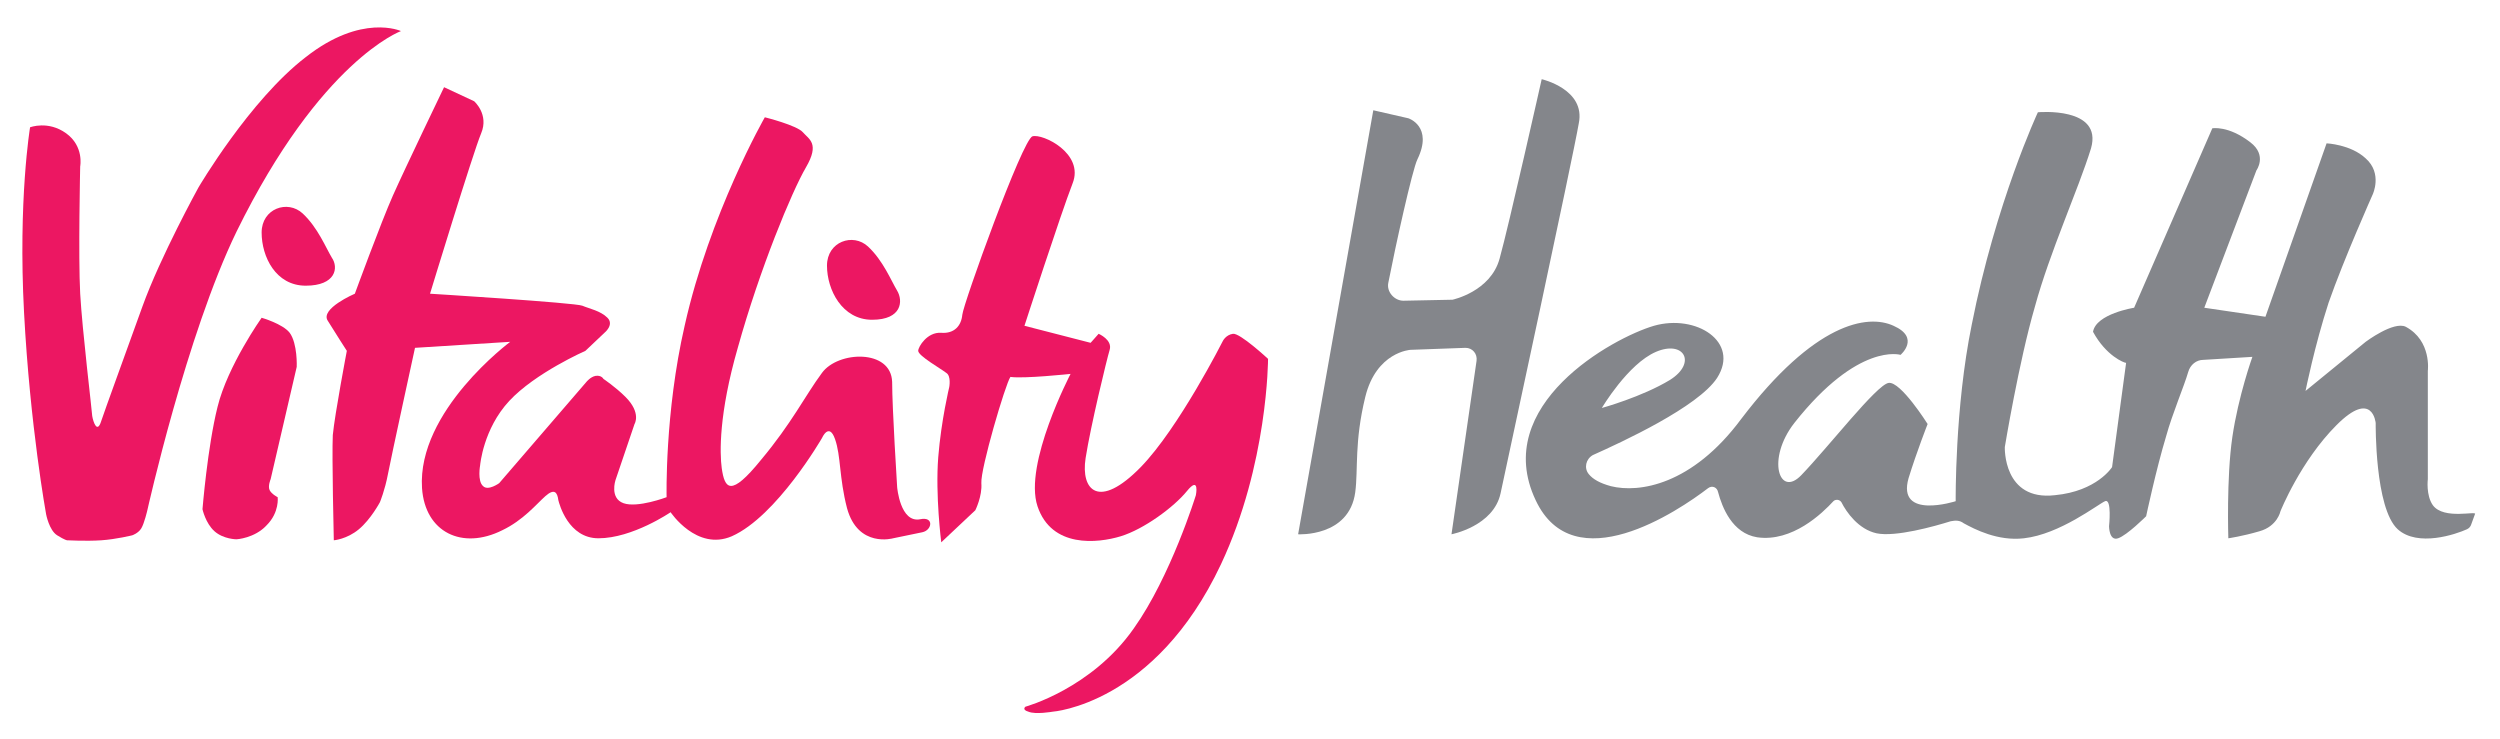
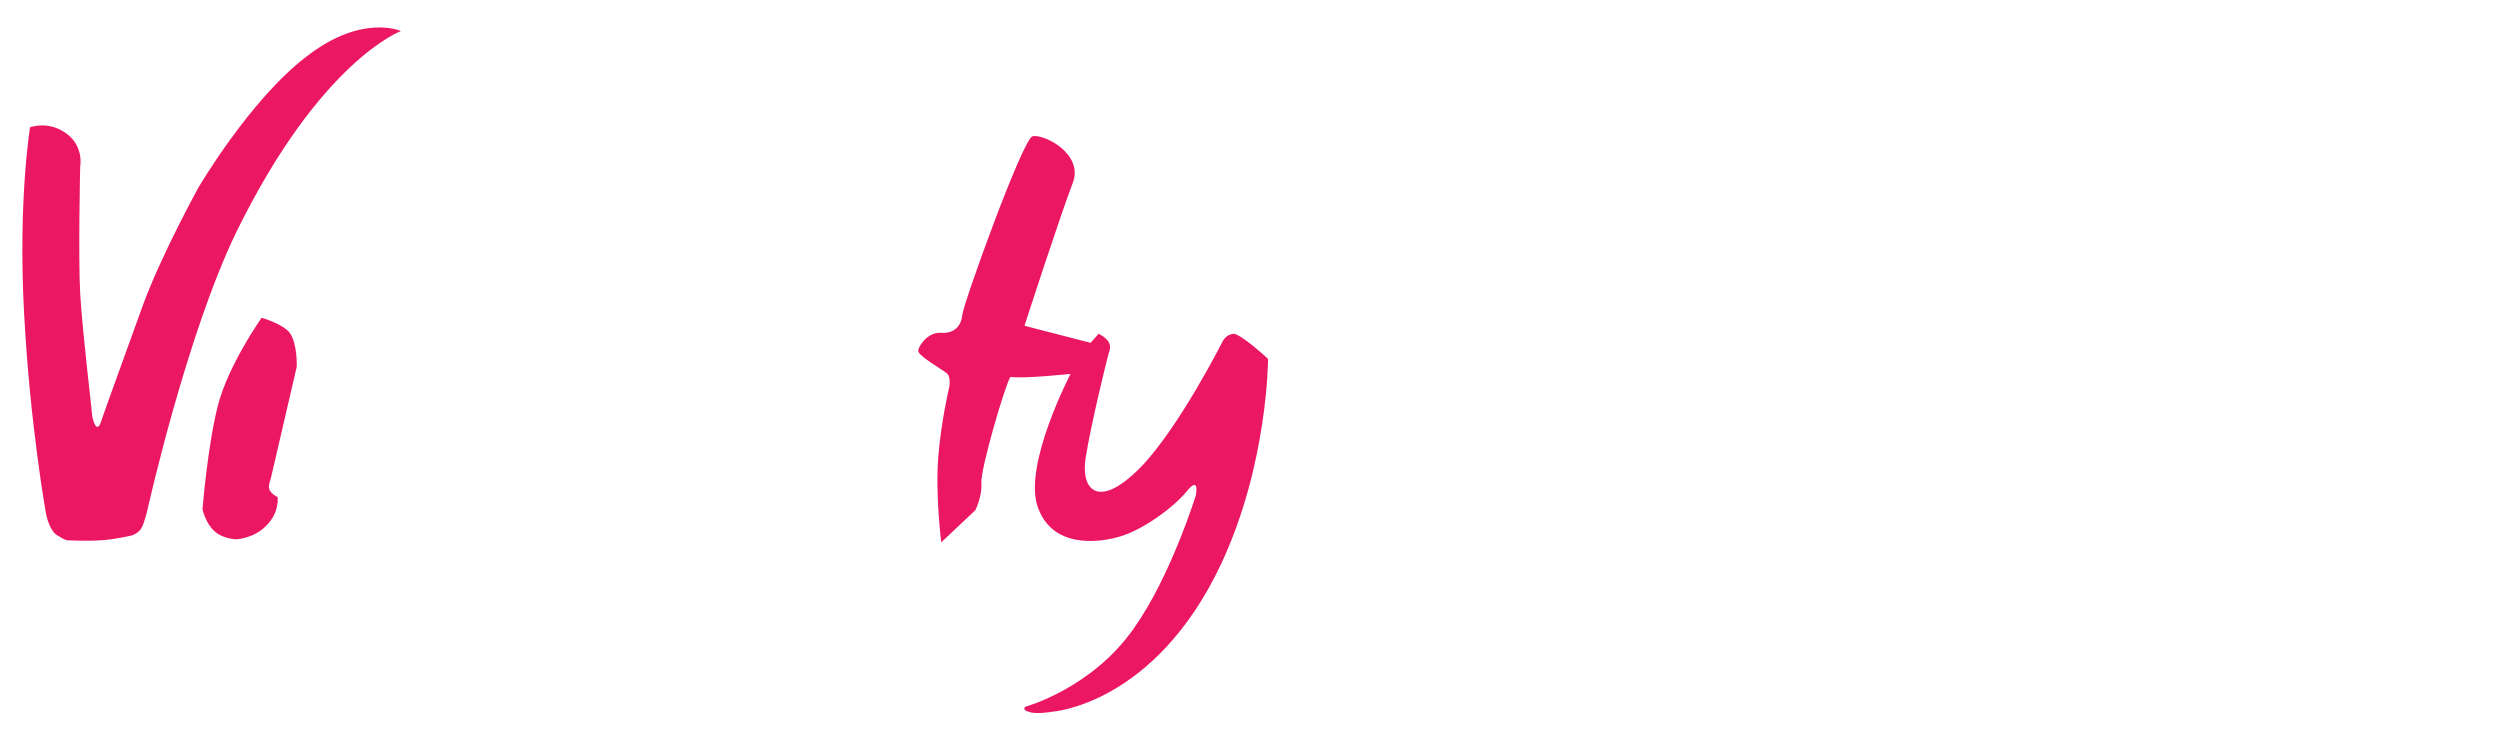
<svg xmlns="http://www.w3.org/2000/svg" version="1.1" id="Layer_1" x="0px" y="0px" viewBox="0 0 249.4 73.7" style="enable-background:new 0 0 249.4 73.7;" xml:space="preserve">
  <style type="text/css">
	.st0{fill:#EC1762;}
	.st1{fill:#84868B;}
</style>
  <g>
    <g>
      <g>
        <path class="st0" d="M40,3.1c0,0-3.9-1.8-9.5,2.6c-5.6,4.3-10.7,13-10.7,13s-3.8,6.9-5.6,11.9S10.5,40.8,10.1,42     c-0.4,1.3-0.8,0.1-0.9-0.5c0-0.3-1-8.6-1.2-12.2c-0.2-3.7,0-12.7,0-12.7s0.4-2-1.4-3.3S3,12.7,3,12.7s-1.2,7.2-0.6,18.5     s2.2,20.1,2.2,20.1s0.3,1.6,1.1,2.1c0.8,0.5,1,0.5,1,0.5s1.9,0.1,3.4,0s3.1-0.5,3.1-0.5s0.6-0.2,0.9-0.7c0.3-0.5,0.6-1.8,0.6-1.8     s3.9-17.5,8.9-27.8C32,6,40,3.1,40,3.1z" />
        <path class="st0" d="M26.1,31.7c0,0-3.4,4.8-4.4,8.9c-1,4-1.5,10.2-1.5,10.2s0.3,1.4,1.2,2.2c0.9,0.8,2.2,0.8,2.2,0.8     s1.8-0.1,3-1.4c1.3-1.3,1.1-2.8,1.1-2.8s-0.6-0.3-0.8-0.7s0.1-1.1,0.1-1.1l2.6-11.2c0,0,0.1-2.3-0.7-3.4     C28.2,32.3,26.1,31.7,26.1,31.7z" />
-         <path class="st0" d="M91.8,51.8c-2,0.4-2.3-3.2-2.3-3.2s-0.5-7.9-0.5-10.5c-0.1-3.3-5.4-3.1-7-0.9c-1.7,2.3-3,5-6.1,8.7     c-3,3.7-3.6,2.9-3.9,0.8c-0.2-1.5-0.3-5.4,1.6-12c2.2-7.9,5.4-15.6,6.8-18s0.3-2.8-0.3-3.5c-0.6-0.7-3.8-1.5-3.8-1.5     s-5.5,9.6-8,20.8c-2,8.7-1.8,17.1-1.8,17.1s-2.9,1.1-4.3,0.6c-1.4-0.5-0.8-2.3-0.8-2.3l1.9-5.6c0,0,0.7-1.1-0.9-2.7     c-1-1-2.2-1.8-2.2-1.8s-0.2-0.4-0.8-0.3c-0.5,0.1-0.9,0.6-0.9,0.6l-8.7,10.1c0,0-1.1,0.8-1.6,0.3c-0.6-0.5-0.3-2.1-0.3-2.1     s0.3-3.6,2.9-6.4c2.6-2.8,7.6-5,7.6-5l1.9-1.8c0,0,1-0.8,0.3-1.5c-0.7-0.7-1.8-0.9-2.5-1.2s-15.2-1.2-15.2-1.2s4.3-14.1,5.1-16     s-0.7-3.2-0.7-3.2l-3-1.4c0,0-3.9,8.1-5.1,10.8c-1.2,2.7-3.8,9.8-3.8,9.8s-3.5,1.5-2.7,2.7c0.8,1.3,1.9,3,1.9,3s-1.2,6.3-1.4,8.4     c-0.1,2.1,0.1,10.5,0.1,10.5s1.3-0.1,2.5-1.1c1.2-1,2.1-2.7,2.1-2.7s0.5-1.2,0.8-2.8s2.7-12.6,2.7-12.6l9.5-0.6     c0,0-9.3,6.9-8.8,14.6c0.3,4.4,4,6.2,8,4.2c2.1-1,3.4-2.6,4.3-3.4c0.9-0.8,1.2-0.4,1.3,0.4c0.1,0.4,1,3.8,4,3.8     c3.4,0,7.2-2.6,7.2-2.6s2.6,3.9,6.1,2.4c4.5-2,9-9.8,9-9.8s0.7-1.6,1.3,0.1c0.6,1.7,0.4,3.8,1.2,6.9c1.1,4,4.6,3,4.6,3     s1.9-0.4,2.9-0.6S93.2,51.5,91.8,51.8z" />
-         <path class="st0" d="M33.1,25.7c-0.6-1-1.4-3-2.9-4.4c-1.5-1.4-4.1-0.5-4.1,1.9s1.4,5.3,4.4,5.3S33.8,26.7,33.1,25.7z" />
-         <path class="st0" d="M87,31.9c3,0,3.1-1.9,2.5-2.9c-0.6-1-1.4-3-2.9-4.4c-1.5-1.4-4.1-0.5-4.1,1.9S84,31.9,87,31.9z" />
        <path class="st0" d="M123,33.3c-0.7,0.1-1,0.7-1,0.7s-4.4,8.7-8.2,12.6c-4.2,4.3-6,2.3-5.5-0.9c0.5-3.2,2.1-9.8,2.4-10.8     s-1.1-1.6-1.1-1.6l-0.8,0.9l-6.6-1.7c0,0,3.6-11.1,4.8-14.2c1.2-3-3-5-4-4.7c-1,0.3-6.9,16.7-7,17.8c-0.1,1.1-0.8,1.9-2.1,1.8     c-1.4-0.1-2.3,1.4-2.3,1.8c0,0.5,2.3,1.8,2.8,2.2c0.5,0.3,0.3,1.4,0.3,1.4s-0.8,3.3-1.1,7c-0.3,3.8,0.3,8.5,0.3,8.5l3.4-3.2     c0,0,0.7-1.4,0.6-2.7c-0.1-1.4,2.4-9.9,2.9-10.6c1.3,0.2,6-0.3,6-0.3s-4.7,9-3.3,13.2s6,3.7,8.3,3s5.3-2.9,6.6-4.5     c1.3-1.6,0.9,0.4,0.9,0.4s-2.5,8.1-6.2,13.3c-4.2,6-10.8,7.8-10.8,7.8s-0.4,0.3,0.3,0.5c0.7,0.3,2.4,0,2.4,0s10.2-0.7,16.8-14.7     c4.7-10,4.7-20.5,4.7-20.5S123.7,33.2,123,33.3z" />
      </g>
    </g>
    <g>
-       <path class="st1" d="M153.8,7.9c0,0-3.3,14.7-4.2,17.9c-0.9,3.3-4.7,4.1-4.7,4.1l-4.9,0.1c-0.9,0-1.7-0.9-1.5-1.8    c0.7-3.6,2.4-11.3,2.9-12.3c1.6-3.3-0.9-4.1-0.9-4.1L137,11l-7.5,42.3c0,0,5.1,0.3,5.7-4.2c0.3-2.3-0.1-5,1-9.5    c1.1-4.5,4.5-4.7,4.5-4.7l5.5-0.2c0.7,0,1.2,0.6,1.1,1.3l-2.5,17.3c0,0,4.2-0.8,4.9-4.1c0.7-3.3,7.2-33.4,7.8-36.9    C158.2,8.9,153.8,7.9,153.8,7.9z" />
-       <path class="st1" d="M242.7,50.4c-0.7-1-0.5-2.6-0.5-2.6V37c0,0,0.4-3-2.2-4.4c-1.2-0.6-4,1.5-4,1.5l-6,4.9c0,0,0.9-4.5,2.3-8.8    c1.5-4.3,4.4-10.8,4.4-10.8s1-2.1-0.7-3.6c-1.5-1.4-3.9-1.5-3.9-1.5L226,31.6l-6.1-0.9l5.2-13.7c0,0,1.1-1.5-0.6-2.8    c-2.2-1.7-3.8-1.4-3.8-1.4l-7.8,17.9c0,0-3.8,0.6-4.1,2.4c1.3,2.4,3.1,3.1,3.3,3.1l-1.4,10.4c0,0-1.5,2.4-5.7,2.8    c-5.2,0.6-5-4.8-5-4.8s1.4-8.5,3-14c1.5-5.5,4.3-11.6,5.6-15.8c1.2-4.2-5.3-3.6-5.3-3.6s-4.2,9-6.6,21.2    c-1.7,8.3-1.6,17.6-1.6,17.6s-5.9,1.9-4.7-2.3c0.8-2.6,1.9-5.4,1.9-5.4s-2.7-4.3-3.9-4.1c-1.2,0.2-6,6.4-8.7,9.2    c-2.2,2.3-3.5-1.6-0.7-5.2c6.4-8.1,10.6-6.8,10.6-6.8s2-1.7-0.7-2.9c-2.6-1.2-7.9-0.3-15.2,9.3c-4.9,6.6-10.2,7.4-13,6.7    c-1.1-0.3-1.8-0.7-2.2-1.2c-0.5-0.6-0.3-1.5,0.4-1.9c2.9-1.3,10.5-4.8,12.4-7.7c2.3-3.6-2.1-6.4-6.3-5.2    c-4.1,1.2-16.3,7.9-11.8,17.4c3.8,8.1,14.2,1.1,17.2-1.2c0.4-0.3,0.9-0.1,1,0.4c0.4,1.5,1.4,4.1,3.9,4.5c3.5,0.5,6.5-2.4,7.6-3.6    c0.2-0.2,0.6-0.2,0.8,0.1c0.5,1,1.7,2.7,3.5,3.1c1.9,0.4,5.8-0.7,7.4-1.2c0.5-0.1,0.9-0.1,1.3,0.2c1.1,0.6,3.4,1.8,6,1.5    c3.6-0.4,7.4-3.4,8.1-3.7c0.7-0.3,0.4,2.5,0.4,2.5s0,1.5,0.9,1.2c0.9-0.3,2.8-2.2,2.8-2.2s1-4.7,2-8c0.6-2.2,1.8-5,2.2-6.4    c0.2-0.7,0.8-1.2,1.5-1.2l4.9-0.3c0,0-1.4,3.9-2,8c-0.6,4.1-0.4,10.1-0.4,10.1s1.4-0.2,3.1-0.7c1.8-0.5,2.1-2,2.1-2s2-5,5.6-8.6    c3.6-3.6,3.9-0.2,3.9-0.2s-0.1,8.5,2.2,10.6c2,1.8,5.8,0.5,6.9,0c0.2-0.1,0.3-0.2,0.4-0.4l0.4-1.1    C247.2,50.9,243.8,51.9,242.7,50.4z M165.2,35.1c2.8-1.2,4.1,1.1,1.4,2.8c-2.8,1.7-6.8,2.8-6.8,2.8S162.4,36.3,165.2,35.1z" />
-     </g>
+       </g>
  </g>
</svg>